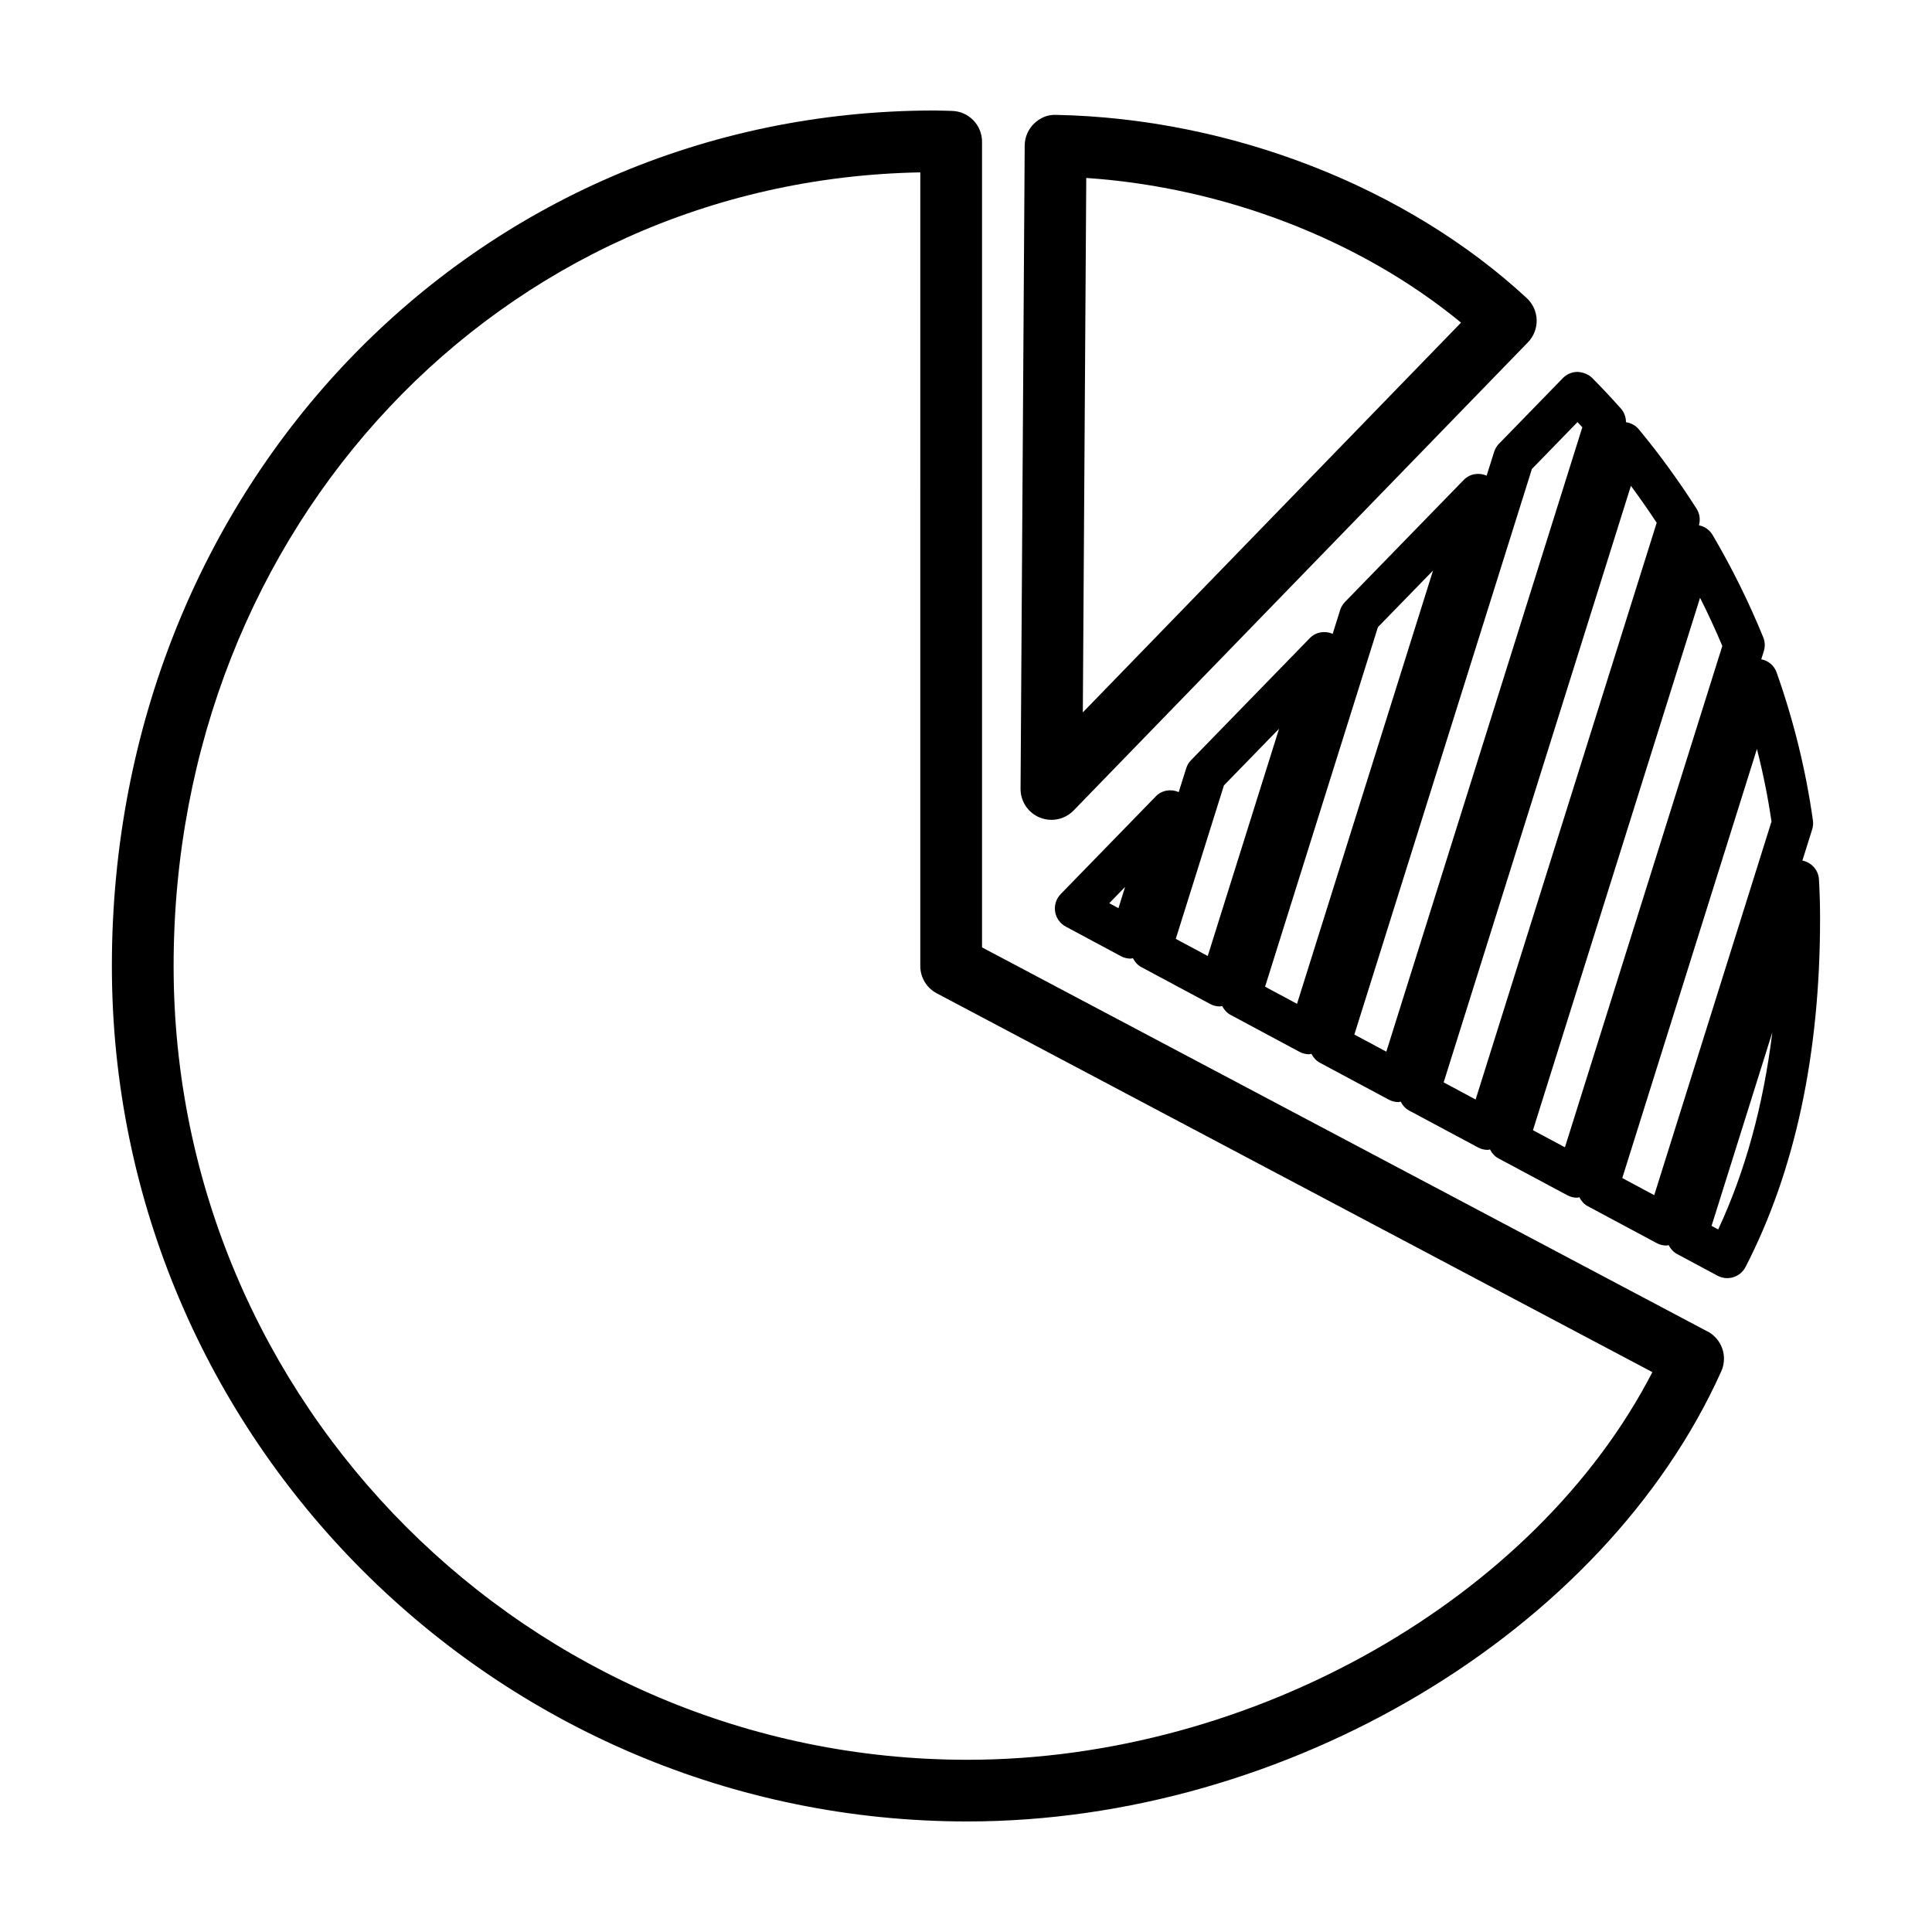
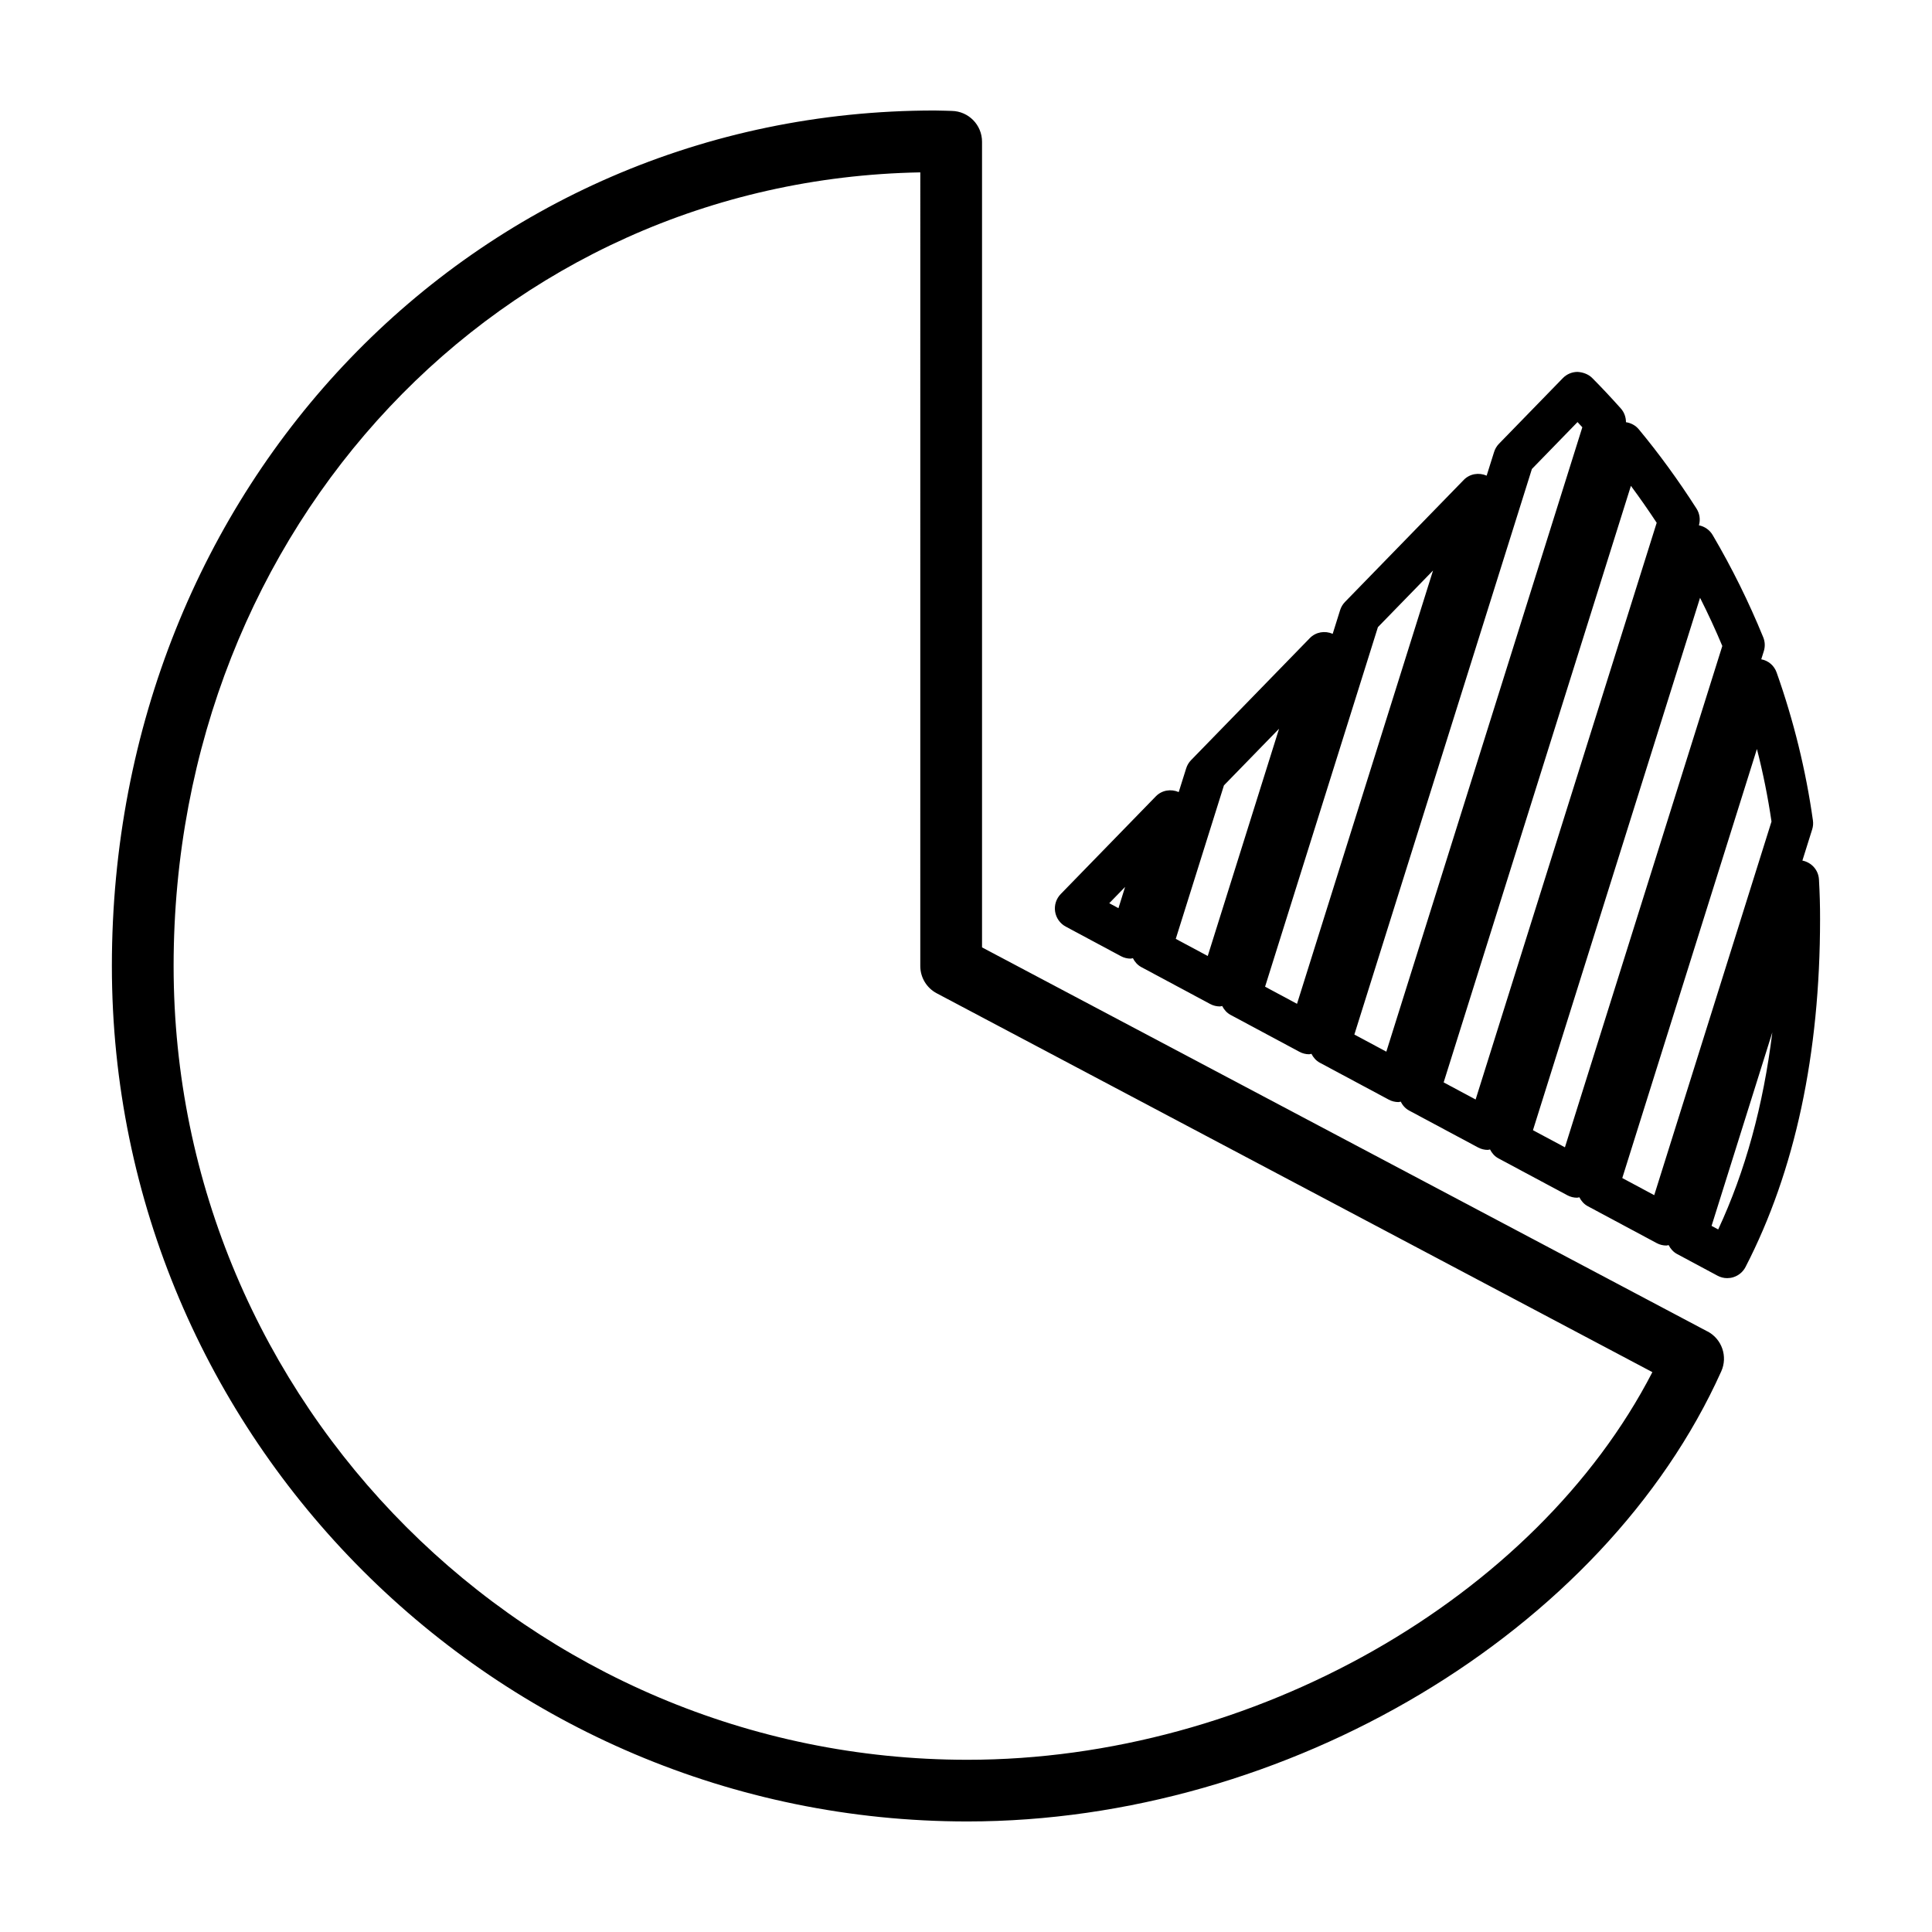
<svg xmlns="http://www.w3.org/2000/svg" fill="#000000" width="800px" height="800px" version="1.1" viewBox="144 144 512 512">
  <g>
-     <path d="m419.55 360.66c1.004 0.406 2.055 0.609 3.094 0.609 2.172 0 4.297-0.867 5.875-2.484l120.41-124.08c1.531-1.582 2.363-3.715 2.301-5.914-0.059-2.203-1.004-4.289-2.621-5.785-31.855-29.492-78.477-47.645-124.71-48.562-2.231-0.121-4.301 0.789-5.871 2.316-1.566 1.527-2.457 3.617-2.473 5.809l-1.098 170.47c-0.008 3.336 2 6.356 5.094 7.625zm12.32-169.5c36.578 2.473 72.664 16.414 99.32 38.34l-100.23 103.29z" />
    <path d="m596.52 496.86-192.27-101.79v-213.5c0-4.457-3.57-8.098-8.031-8.176l-1.652-0.051c-0.961-0.027-1.918-0.059-2.887-0.059-122.26 0-218.03 99.582-218.03 226.71 0 125.01 101.7 226.71 226.71 226.71 84.691 0 168.71-50.164 199.79-119.28 1.773-3.938 0.18-8.566-3.633-10.582zm-196.15 113.5c-115.99 0-210.36-94.363-210.36-210.36 0-116.63 86.613-208.28 197.88-210.32l-0.004 210.32c0 3.027 1.672 5.812 4.352 7.231l189.66 100.4c-30.918 59.93-105.85 102.73-181.54 102.73z" />
    <path d="m626.04 377.05c-0.141-2.492-1.969-4.504-4.387-4.988l2.594-8.262c0.242-0.77 0.312-1.586 0.195-2.387-1.859-13.234-5.094-26.426-9.617-39.195-0.648-1.84-2.203-3.152-4.074-3.496l0.676-2.152c0.383-1.215 0.328-2.519-0.156-3.691-3.805-9.316-8.309-18.43-13.402-27.09-0.801-1.359-2.137-2.277-3.637-2.574 0.43-1.496 0.207-3.109-0.641-4.43-4.805-7.512-9.957-14.582-15.301-21.02-0.871-1.047-2.09-1.676-3.394-1.875 0-1.324-0.457-2.629-1.367-3.648-2.766-3.09-5.25-5.734-7.594-8.082-1.031-1.031-2.508-1.523-3.894-1.602-1.461 0.012-2.856 0.605-3.875 1.652l-16.922 17.391c-0.594 0.609-1.039 1.355-1.293 2.172l-1.977 6.281c-2.055-0.891-4.465-0.516-6.062 1.125l-31.477 32.344c-0.594 0.613-1.039 1.355-1.293 2.172l-1.969 6.281c-2.055-0.891-4.465-0.508-6.055 1.129l-31.477 32.344c-0.594 0.609-1.039 1.355-1.293 2.172l-1.977 6.289c-2.055-0.891-4.465-0.516-6.062 1.129l-25.215 25.906c-1.195 1.23-1.742 2.949-1.48 4.641 0.262 1.691 1.305 3.164 2.816 3.977l14.629 7.84c0.801 0.43 1.688 0.645 2.574 0.645 0.203 0 0.395-0.098 0.594-0.117 0.488 0.969 1.223 1.824 2.238 2.367l18.246 9.777c0.801 0.43 1.688 0.645 2.574 0.645 0.207 0 0.398-0.098 0.605-0.117 0.488 0.969 1.223 1.824 2.238 2.367l18.242 9.777c0.801 0.43 1.688 0.648 2.574 0.648 0.203 0 0.398-0.098 0.598-0.117 0.492 0.969 1.223 1.824 2.238 2.367l18.258 9.777c0.801 0.43 1.688 0.645 2.574 0.645 0.203 0 0.387-0.098 0.59-0.117 0.488 0.973 1.223 1.828 2.242 2.371l18.258 9.773c0.801 0.43 1.688 0.645 2.574 0.645 0.203 0 0.395-0.098 0.594-0.117 0.492 0.973 1.223 1.828 2.242 2.371l18.258 9.773c0.801 0.43 1.688 0.645 2.574 0.645 0.203 0 0.398-0.098 0.598-0.117 0.488 0.969 1.223 1.824 2.238 2.367l18.254 9.777c0.801 0.43 1.688 0.645 2.574 0.645 0.203 0 0.395-0.098 0.594-0.117 0.488 0.969 1.223 1.824 2.238 2.367l10.715 5.742c0.797 0.43 1.684 0.648 2.574 0.648 0.543 0 1.09-0.082 1.617-0.246 1.395-0.434 2.559-1.41 3.231-2.707 13.109-25.406 19.754-56.422 19.754-92.184 0.012-3.398-0.086-6.848-0.293-10.535zm-28.457 91.82 16.098-51.277c-2.383 19.391-7.176 36.863-14.34 52.219zm12.02-126.38c1.629 6.363 2.918 12.785 3.863 19.227l-31.078 99.016-8.469-4.539zm-47.543-86.637c0.418 0.449 0.84 0.906 1.273 1.379l-51.941 165.47-8.473-4.539 47.051-149.88zm14.148 16.902c2.332 3.148 4.613 6.414 6.832 9.785l-47.984 152.84-8.473-4.535zm18.324 29.668c2.117 4.188 4.086 8.453 5.898 12.766l-41.707 132.86-8.473-4.535zm-70.762-7.231-36.047 114.83-8.465-4.535 29.902-95.285zm-40.805 41.93-18.902 60.227-8.473-4.539 12.766-40.676zm-40.801 41.922-1.762 5.629-2.438-1.309z" />
  </g>
</svg>